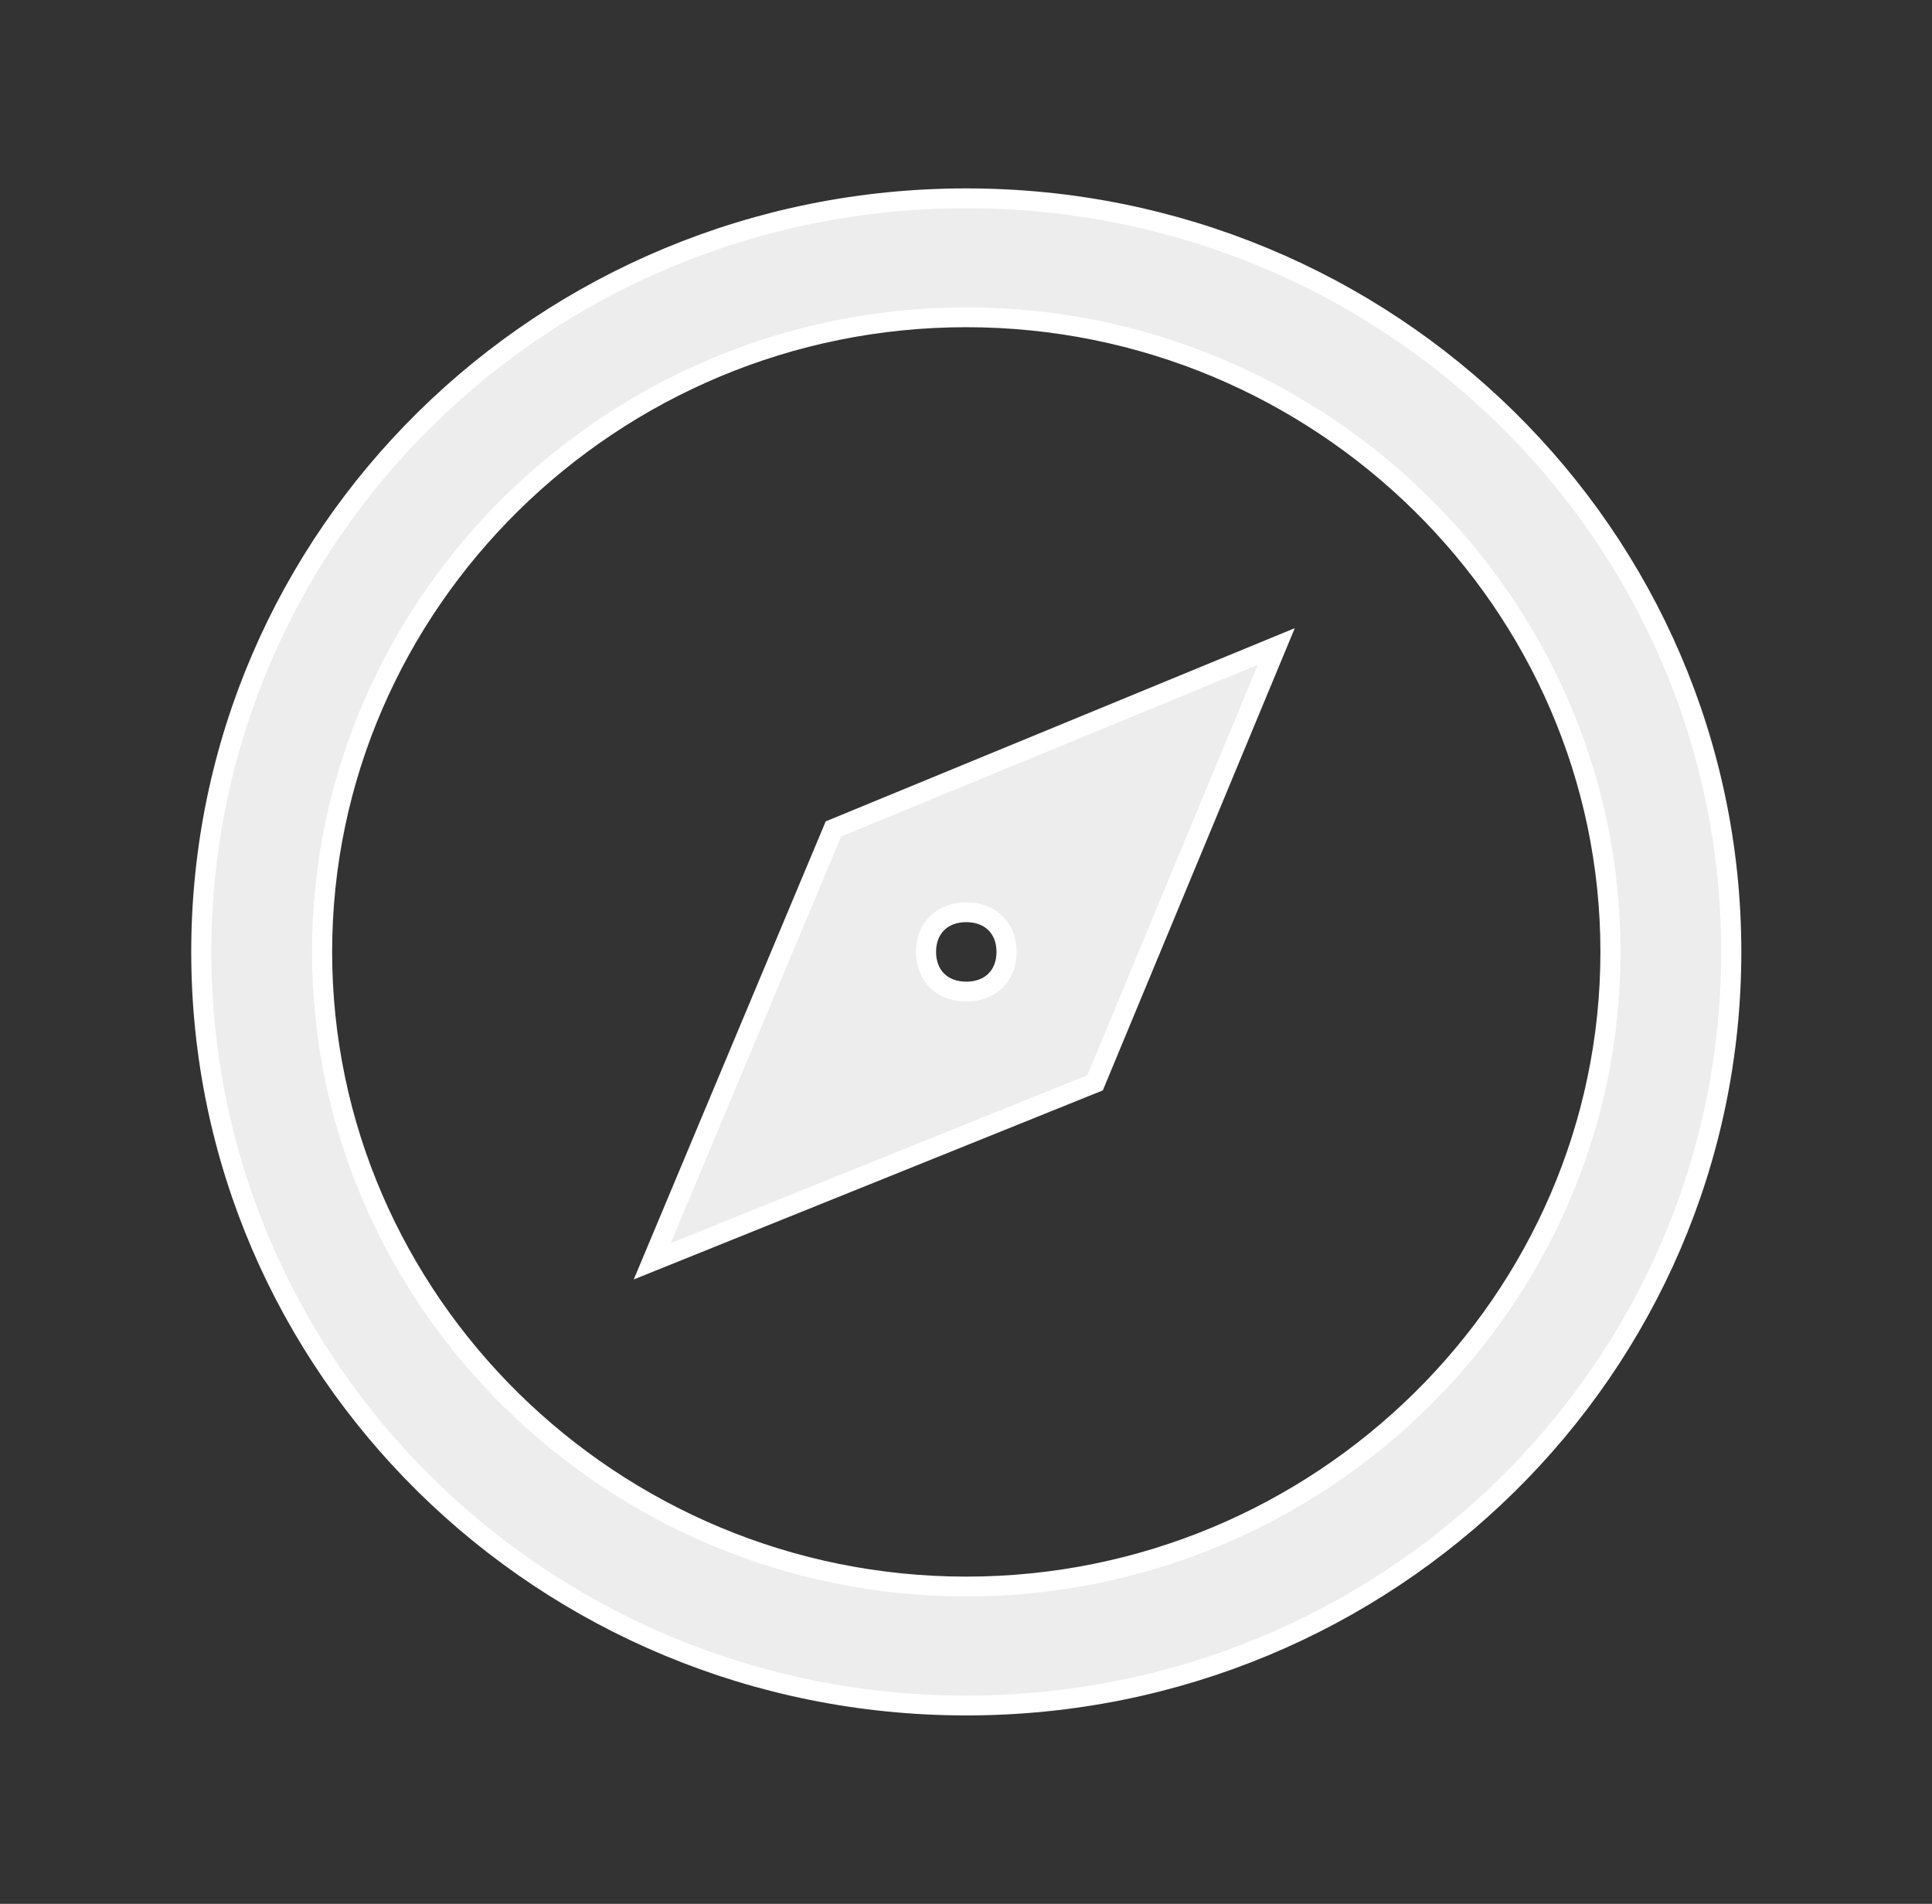
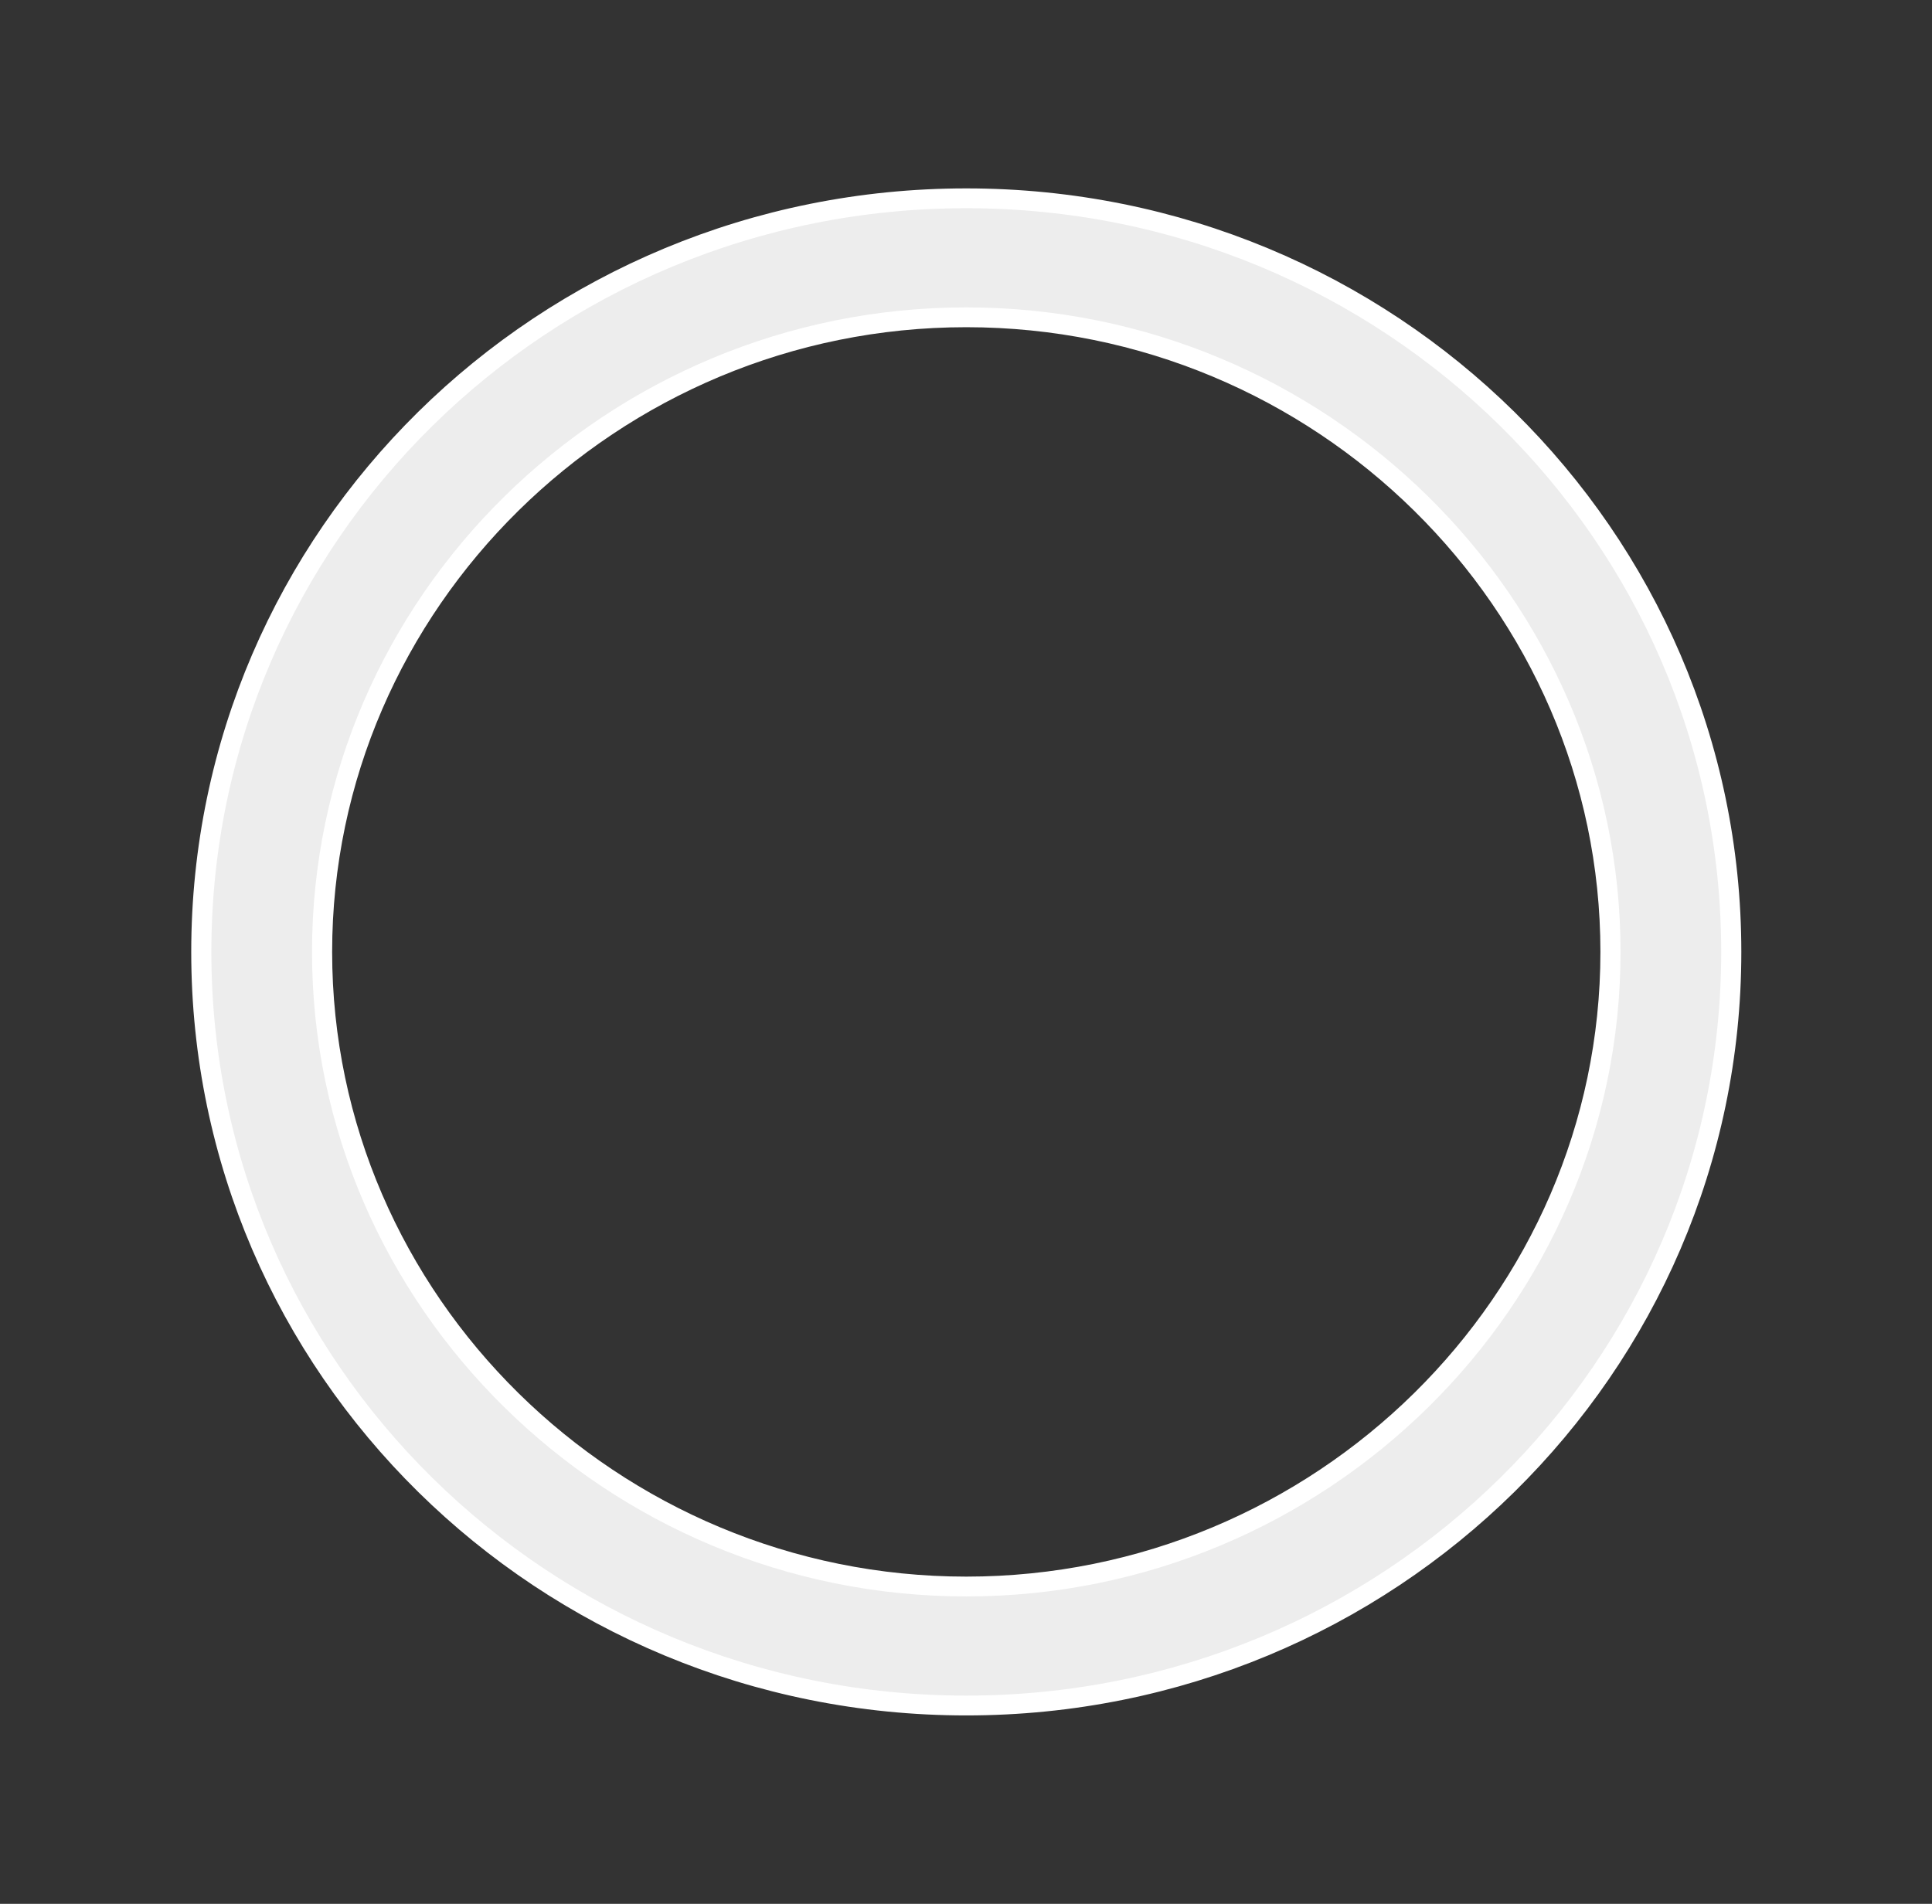
<svg xmlns="http://www.w3.org/2000/svg" width="69" height="68" xml:space="preserve" overflow="hidden">
  <rect width="100%" height="100%" fill="#333333" stroke="none" />
  <g transform="translate(-779 -374)">
    <path d="M34 7.083C19.125 7.083 7.083 19.125 7.083 34 7.083 48.875 19.125 60.917 34 60.917 48.875 60.917 60.917 48.875 60.917 34 60.917 19.125 48.875 7.083 34 7.083ZM34 11.333C46.467 11.333 56.667 21.533 56.667 34 56.667 46.467 46.467 56.667 34 56.667 21.533 56.667 11.333 46.467 11.333 34 11.333 21.533 21.533 11.333 34 11.333" stroke="#FFFFFF" stroke-width="0.708" fill="#EDEDED" transform="matrix(1.015 0 0 1 779 374)" />
-     <path d="M22.95 45.05 38.533 38.675 44.908 23.092 29.325 29.608 22.95 45.05ZM34 32.583C34.85 32.583 35.417 33.15 35.417 34 35.417 34.85 34.85 35.417 34 35.417 33.15 35.417 32.583 34.85 32.583 34 32.583 33.15 33.15 32.583 34 32.583" stroke="#FFFFFF" stroke-width="0.708" fill="#EDEDED" transform="matrix(1.015 0 0 1 779 374)" />
  </g>
</svg>